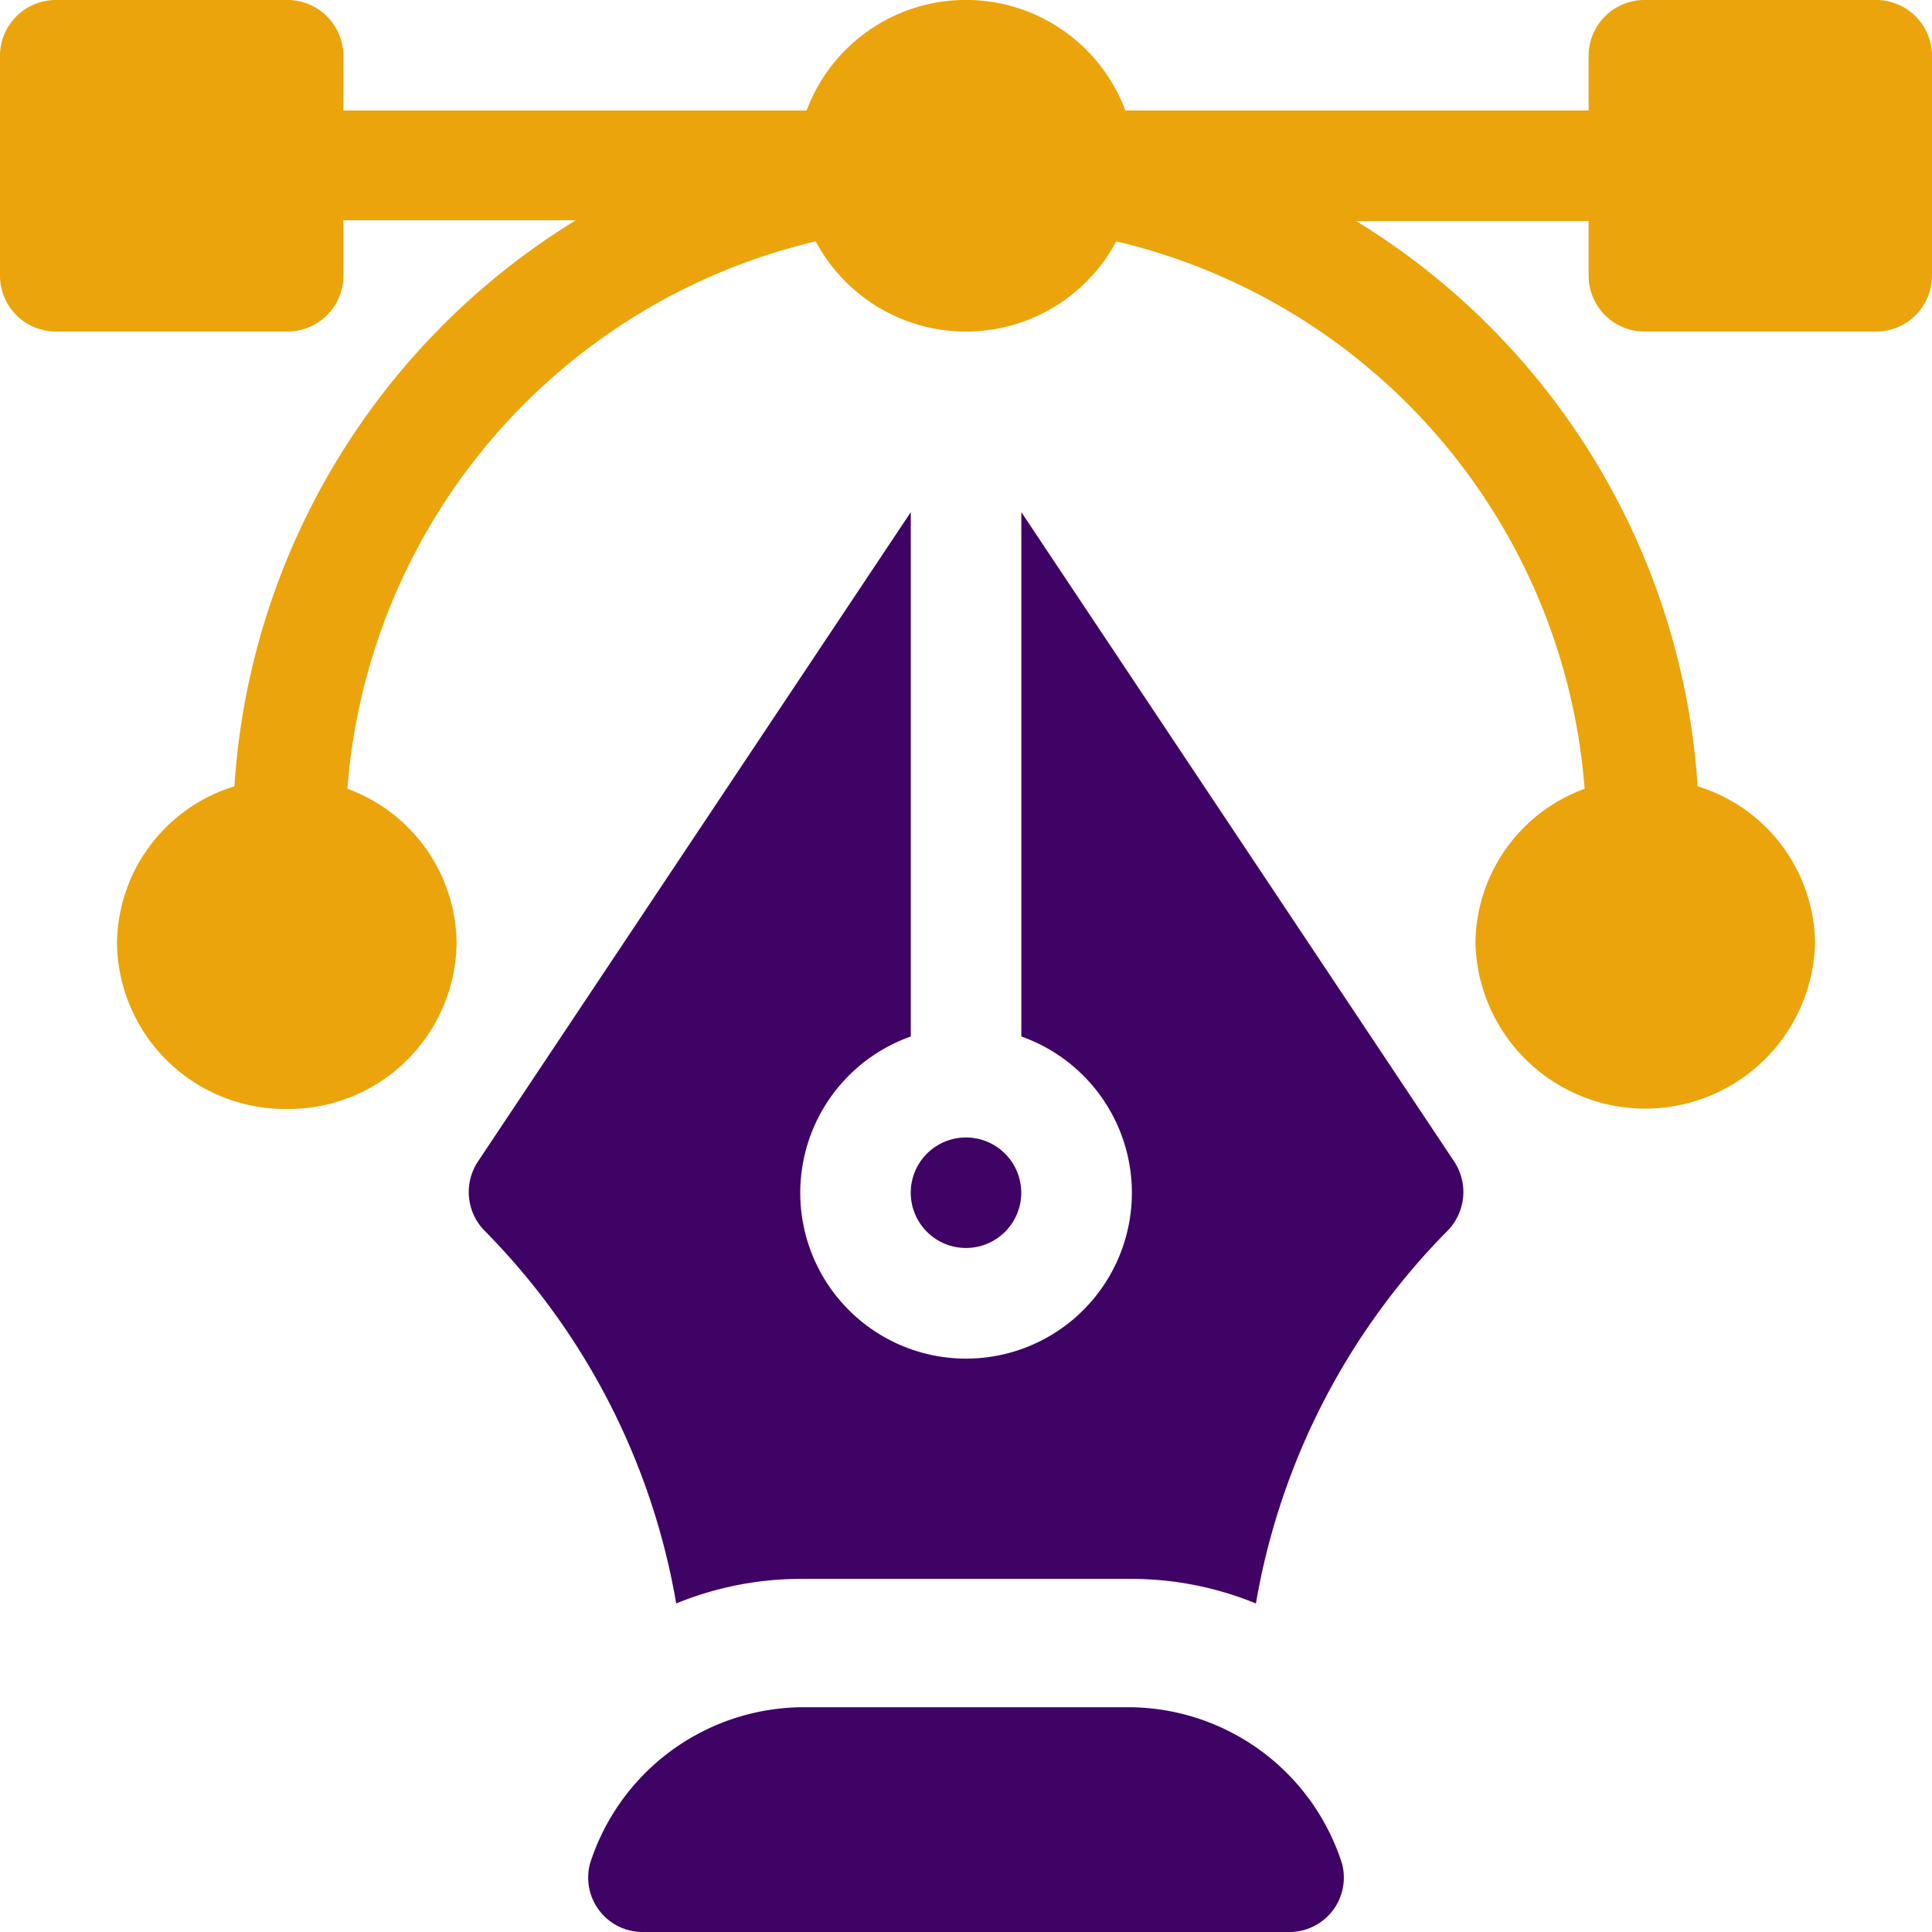
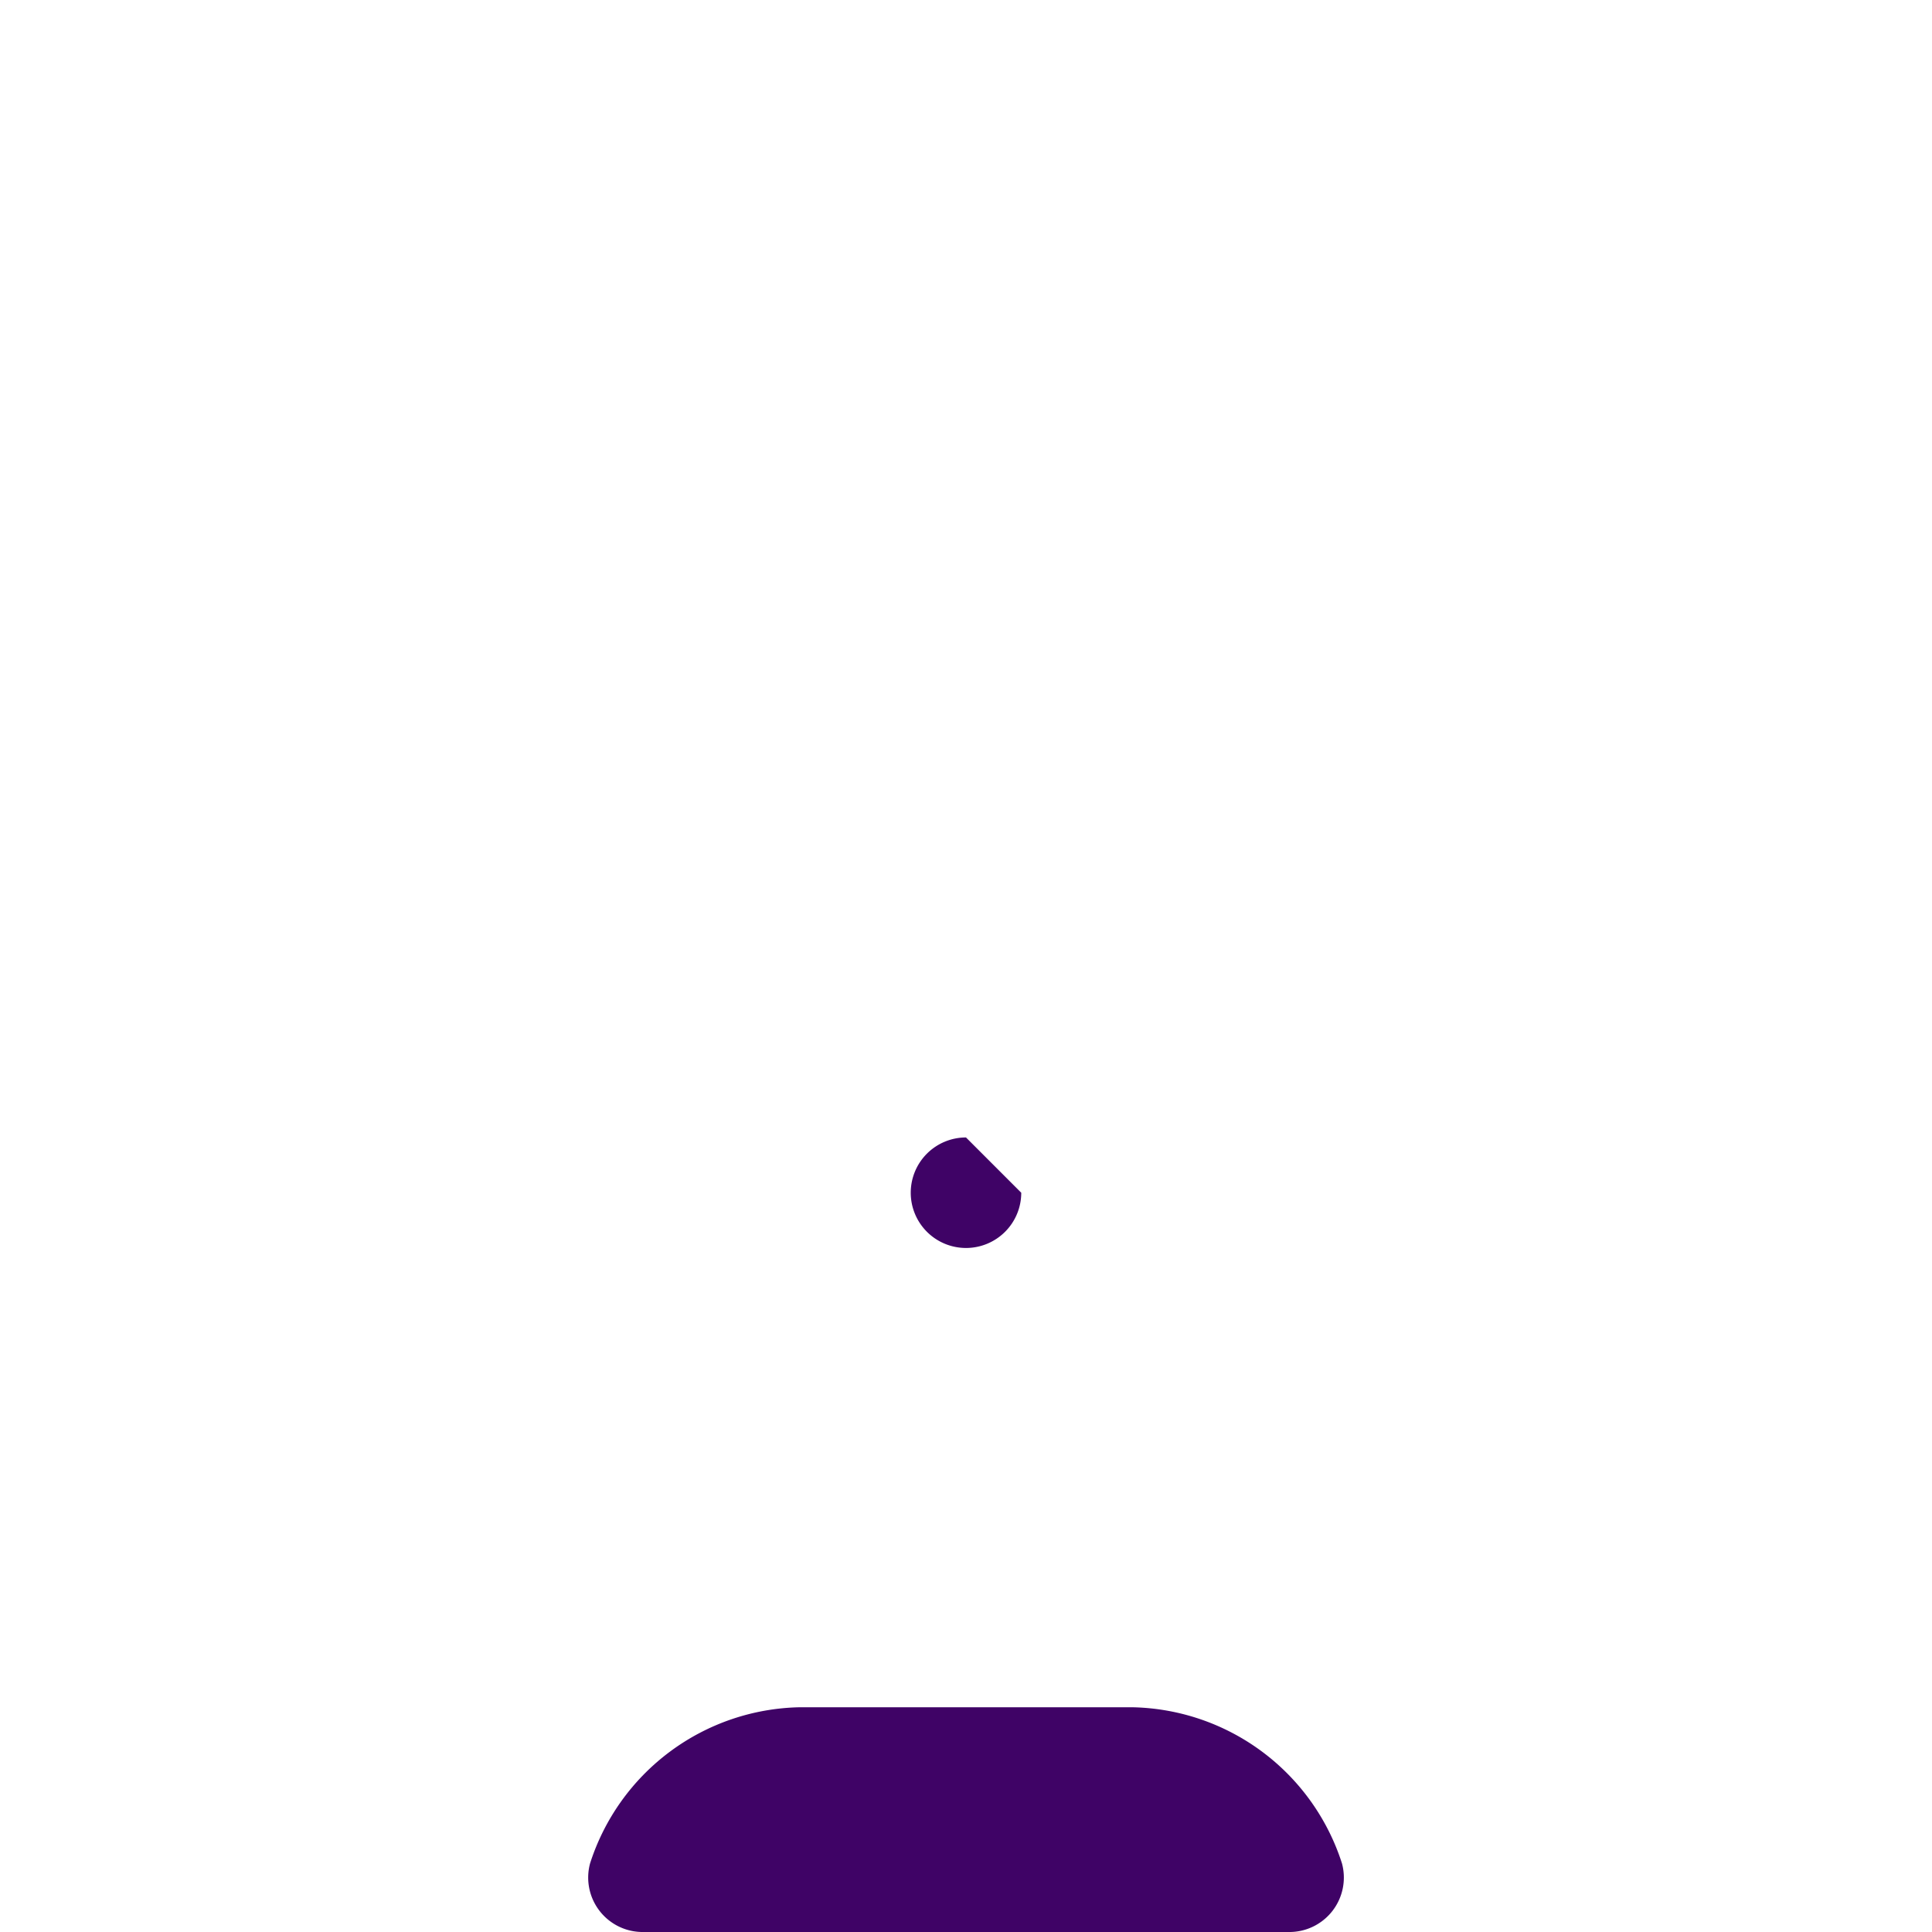
<svg xmlns="http://www.w3.org/2000/svg" id="vector" width="100" height="100" viewBox="0 0 100 100">
  <g id="Group_4283" data-name="Group 4283">
    <g id="Group_4282" data-name="Group 4282">
-       <path id="Path_992" data-name="Path 992" d="M97.07,0H85.156a2.894,2.894,0,0,0-2.93,2.86v2.86H58.249a8.808,8.808,0,0,0-16.5,0H17.773V2.86A2.894,2.894,0,0,0,14.844,0H2.93A2.894,2.894,0,0,0,0,2.86V14.3a2.894,2.894,0,0,0,2.93,2.86H14.844a2.894,2.894,0,0,0,2.93-2.86V11.4H29.805A37.176,37.176,0,0,0,12.133,40.7a8.589,8.589,0,0,0-6.078,8.121A8.7,8.7,0,0,0,14.844,57.4a8.7,8.7,0,0,0,8.789-8.581,8.586,8.586,0,0,0-5.652-7.992A31.6,31.6,0,0,1,42.221,12.491a8.812,8.812,0,0,0,15.557,0A31.6,31.6,0,0,1,82.02,40.827a8.586,8.586,0,0,0-5.652,7.992,8.792,8.792,0,0,0,17.578,0A8.589,8.589,0,0,0,87.867,40.7,37.108,37.108,0,0,0,70.195,11.442H82.227V14.3a2.894,2.894,0,0,0,2.93,2.86H97.07A2.894,2.894,0,0,0,100,14.3V2.86A2.894,2.894,0,0,0,97.07,0Z" fill="#eba40c" />
-     </g>
+       </g>
  </g>
  <g id="Group_4285" data-name="Group 4285" transform="translate(30.414 88.367)">
    <g id="Group_4284" data-name="Group 4284">
      <path id="Path_993" data-name="Path 993" d="M192.341,459.085A11.633,11.633,0,0,0,181.461,451H164.3a11.633,11.633,0,0,0-10.879,8.085,2.818,2.818,0,0,0,2.782,3.548h33.357A2.818,2.818,0,0,0,192.341,459.085Z" transform="translate(-153.294 -451)" fill="#3f0366" />
    </g>
  </g>
  <g id="Group_4287" data-name="Group 4287" transform="translate(24.256 26.508)">
    <g id="Group_4286" data-name="Group 4286">
-       <path id="Path_994" data-name="Path 994" d="M172.008,165.064l-22.4-33.605V158.6a8.582,8.582,0,1,1-5.721,0V131.459l-22.4,33.605a2.86,2.86,0,0,0,.358,3.609,36.121,36.121,0,0,1,9.9,19.273,17.034,17.034,0,0,1,6.421-1.272h17.163a17.037,17.037,0,0,1,6.421,1.272,36.118,36.118,0,0,1,9.9-19.273A2.86,2.86,0,0,0,172.008,165.064Z" transform="translate(-121 -131.459)" fill="#3f0366" />
-     </g>
+       </g>
  </g>
  <g id="Group_4289" data-name="Group 4289" transform="translate(47.14 58.875)">
    <g id="Group_4288" data-name="Group 4288">
-       <path id="Path_995" data-name="Path 995" d="M243.86,301a2.86,2.86,0,1,0,2.86,2.861A2.863,2.863,0,0,0,243.86,301Z" transform="translate(-241 -301)" fill="#3f0366" />
+       <path id="Path_995" data-name="Path 995" d="M243.86,301a2.86,2.86,0,1,0,2.86,2.861Z" transform="translate(-241 -301)" fill="#3f0366" />
    </g>
  </g>
</svg>